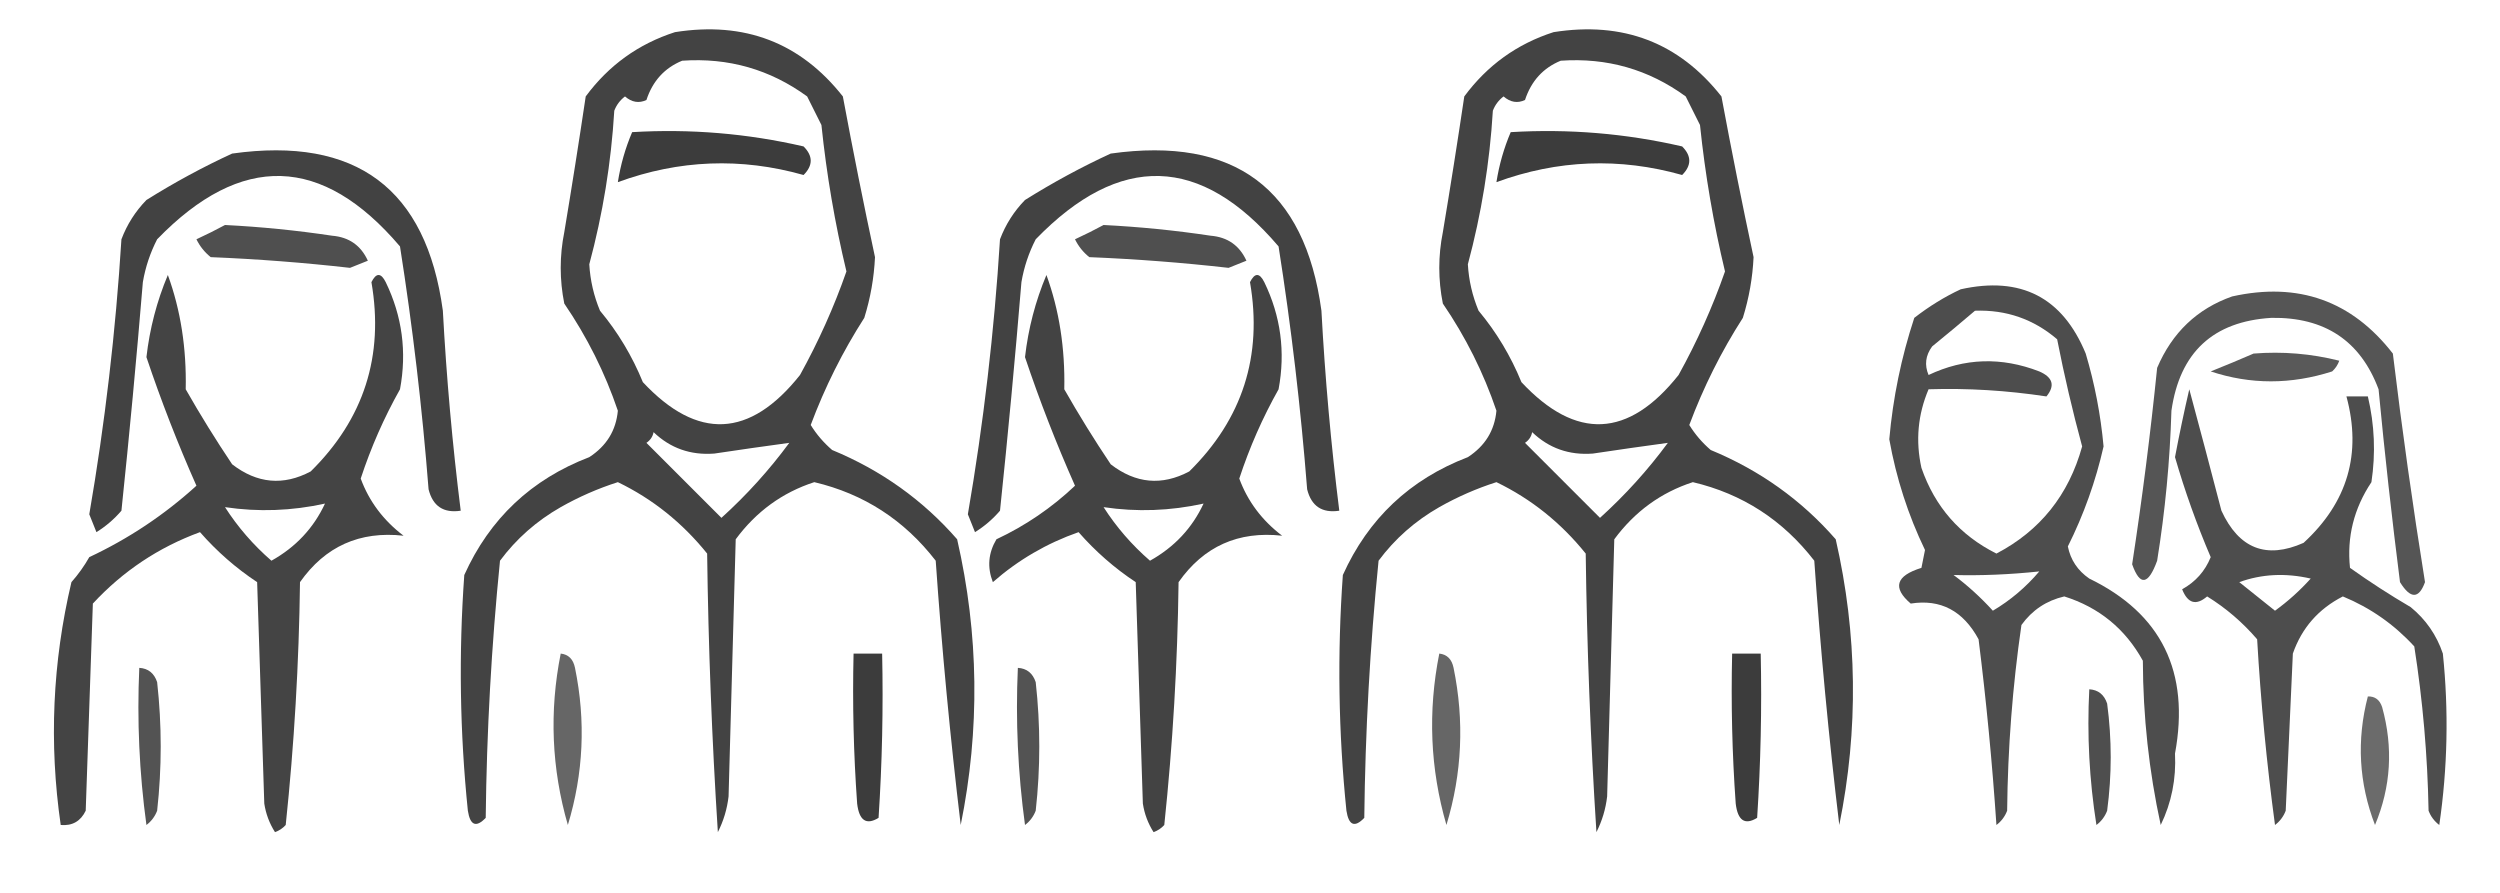
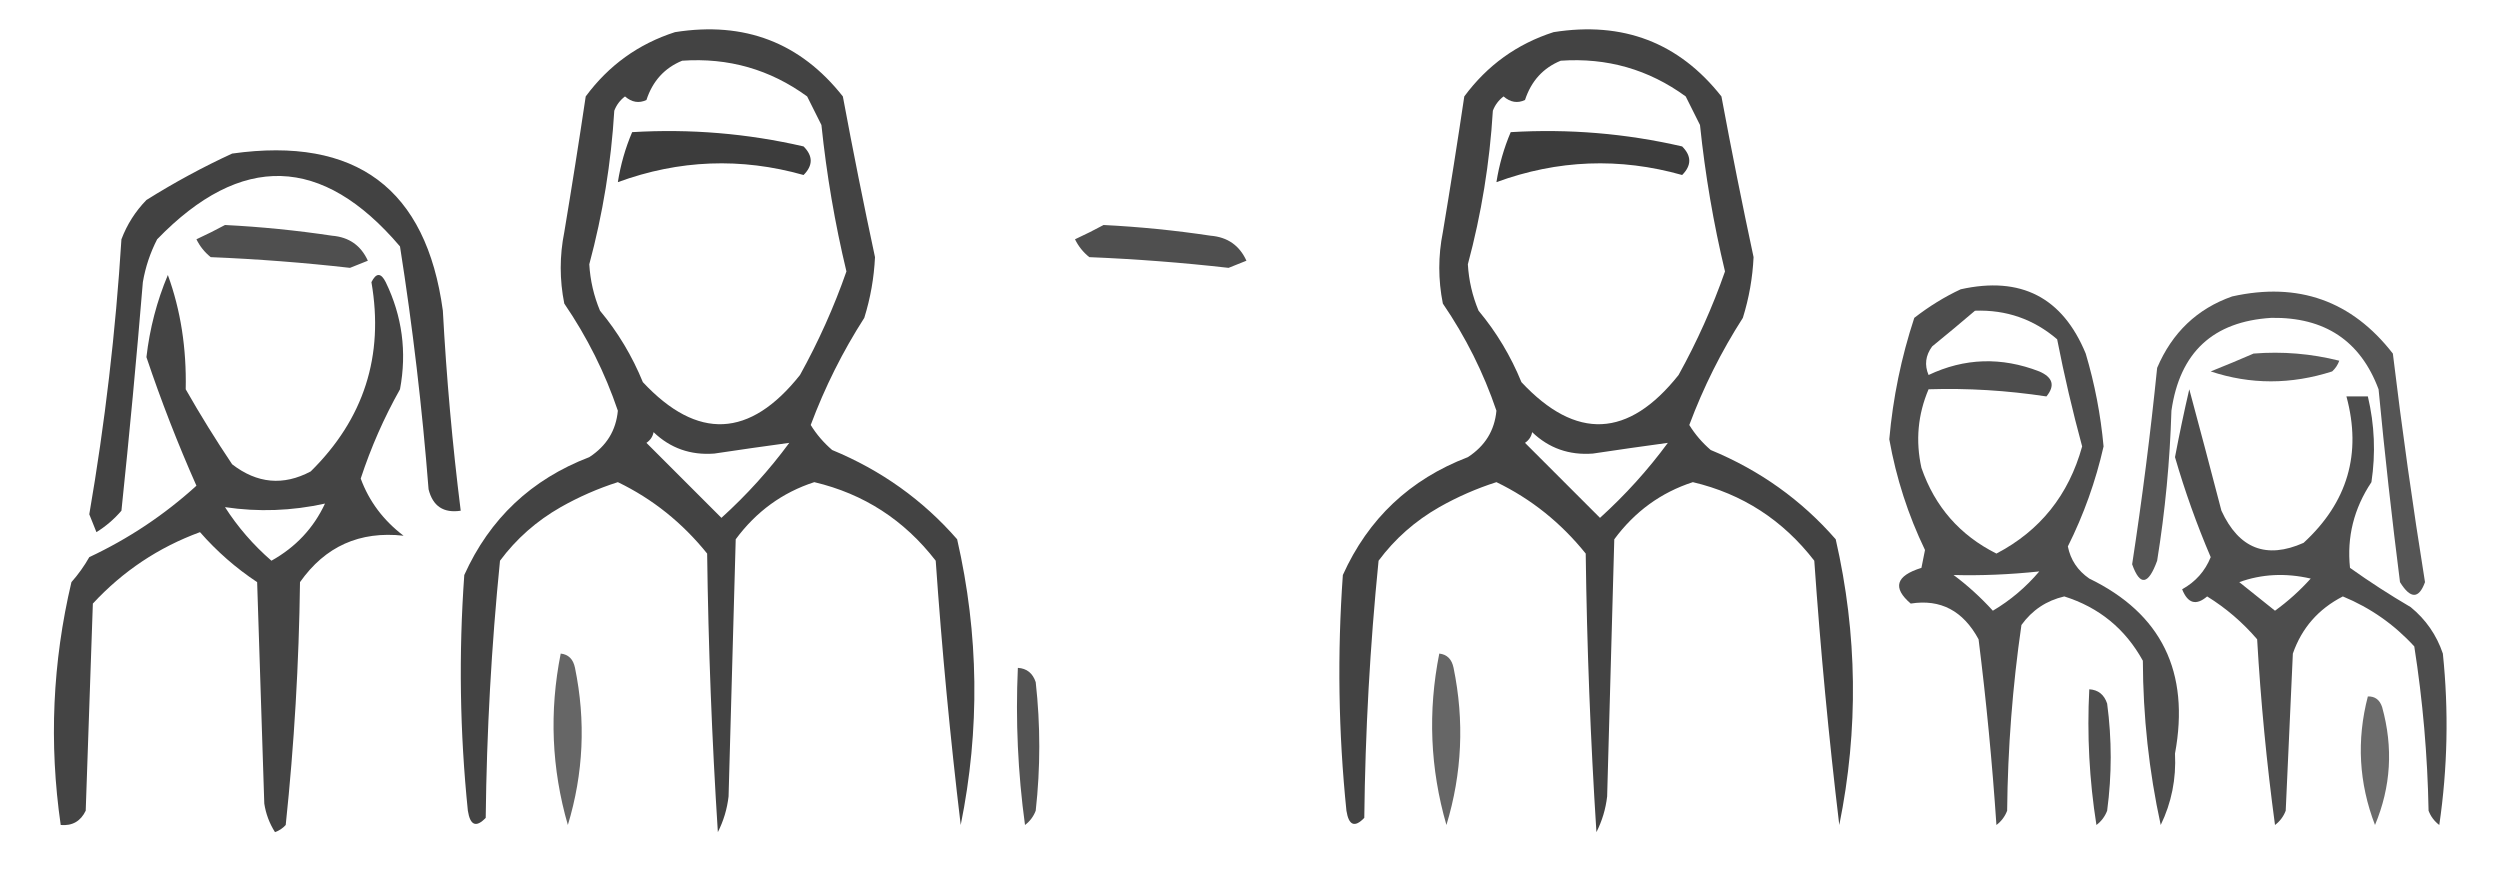
<svg xmlns="http://www.w3.org/2000/svg" version="1.1" width="350px" height="125px" style="shape-rendering:geometricPrecision; text-rendering:geometricPrecision; image-rendering:optimizeQuality; fill-rule:evenodd; clip-rule:evenodd">
  <g>
    <path style="opacity:0.736" fill="#000000" d="M 94.5,4.5 C 104.224,2.958 112.057,5.958 118,13.5C 119.414,21.094 120.914,28.594 122.5,36C 122.363,38.898 121.863,41.731 121,44.5C 117.973,49.221 115.473,54.221 113.5,59.5C 114.313,60.814 115.313,61.98 116.5,63C 123.378,65.842 129.211,70.009 134,75.5C 137.044,88.8 137.211,102.134 134.5,115.5C 133.026,103.216 131.86,90.883 131,78.5C 126.598,72.804 120.931,69.137 114,67.5C 109.535,68.95 105.869,71.617 103,75.5C 102.667,87.5 102.333,99.5 102,111.5C 101.798,113.256 101.298,114.922 100.5,116.5C 99.667,103.513 99.167,90.513 99,77.5C 95.528,73.184 91.362,69.851 86.5,67.5C 83.721,68.389 81.055,69.555 78.5,71C 75.116,72.932 72.282,75.432 70,78.5C 68.801,90.459 68.134,102.459 68,114.5C 66.657,115.902 65.824,115.569 65.5,113.5C 64.377,102.527 64.211,91.527 65,80.5C 68.561,72.606 74.395,67.106 82.5,64C 84.91,62.438 86.244,60.271 86.5,57.5C 84.699,52.185 82.199,47.185 79,42.5C 78.333,39.167 78.333,35.833 79,32.5C 80.055,26.185 81.055,19.852 82,13.5C 85.222,9.143 89.389,6.143 94.5,4.5 Z M 95.5,8.5 C 101.977,8.049 107.81,9.716 113,13.5C 113.667,14.833 114.333,16.167 115,17.5C 115.72,24.442 116.887,31.275 118.5,38C 116.761,42.981 114.595,47.814 112,52.5C 104.976,61.343 97.643,61.676 90,53.5C 88.503,49.835 86.503,46.502 84,43.5C 83.131,41.419 82.631,39.253 82.5,37C 84.394,29.959 85.561,22.792 86,15.5C 86.308,14.692 86.808,14.025 87.5,13.5C 88.451,14.326 89.451,14.492 90.5,14C 91.369,11.345 93.036,9.512 95.5,8.5 Z M 91.5,60.5 C 93.843,62.749 96.677,63.749 100,63.5C 103.566,62.965 107.066,62.465 110.5,62C 107.703,65.799 104.536,69.299 101,72.5C 97.473,68.973 93.973,65.473 90.5,62C 91.056,61.617 91.389,61.117 91.5,60.5 Z" />
  </g>
  <g>
    <path style="opacity:0.736" fill="#000000" d="M 217.5,4.5 C 227.224,2.958 235.057,5.958 241,13.5C 242.414,21.094 243.914,28.594 245.5,36C 245.363,38.898 244.863,41.731 244,44.5C 240.973,49.221 238.473,54.221 236.5,59.5C 237.313,60.814 238.313,61.98 239.5,63C 246.378,65.842 252.211,70.009 257,75.5C 260.044,88.8 260.211,102.134 257.5,115.5C 256.026,103.216 254.86,90.883 254,78.5C 249.598,72.804 243.931,69.137 237,67.5C 232.535,68.95 228.869,71.617 226,75.5C 225.667,87.5 225.333,99.5 225,111.5C 224.798,113.256 224.298,114.922 223.5,116.5C 222.667,103.513 222.167,90.513 222,77.5C 218.528,73.184 214.362,69.851 209.5,67.5C 206.721,68.389 204.055,69.555 201.5,71C 198.116,72.932 195.282,75.432 193,78.5C 191.801,90.459 191.134,102.459 191,114.5C 189.658,115.902 188.824,115.569 188.5,113.5C 187.377,102.527 187.211,91.527 188,80.5C 191.561,72.606 197.395,67.106 205.5,64C 207.91,62.438 209.244,60.271 209.5,57.5C 207.699,52.185 205.199,47.185 202,42.5C 201.333,39.167 201.333,35.833 202,32.5C 203.055,26.185 204.055,19.852 205,13.5C 208.222,9.143 212.389,6.143 217.5,4.5 Z M 218.5,8.5 C 224.977,8.049 230.81,9.716 236,13.5C 236.667,14.833 237.333,16.167 238,17.5C 238.72,24.442 239.887,31.275 241.5,38C 239.761,42.981 237.595,47.814 235,52.5C 227.976,61.343 220.643,61.676 213,53.5C 211.503,49.835 209.503,46.502 207,43.5C 206.131,41.419 205.631,39.253 205.5,37C 207.394,29.959 208.56,22.792 209,15.5C 209.308,14.692 209.808,14.025 210.5,13.5C 211.451,14.326 212.451,14.492 213.5,14C 214.369,11.345 216.036,9.512 218.5,8.5 Z M 214.5,60.5 C 216.843,62.749 219.677,63.749 223,63.5C 226.566,62.965 230.066,62.465 233.5,62C 230.703,65.799 227.536,69.299 224,72.5C 220.473,68.973 216.973,65.473 213.5,62C 214.056,61.617 214.389,61.117 214.5,60.5 Z" />
  </g>
  <g>
-     <path style="opacity:0.765" fill="#000000" d="M 88.5,18.5 C 96.631,18.015 104.631,18.681 112.5,20.5C 113.833,21.833 113.833,23.167 112.5,24.5C 103.745,22.027 95.079,22.36 86.5,25.5C 86.878,23.079 87.545,20.746 88.5,18.5 Z" />
+     <path style="opacity:0.765" fill="#000000" d="M 88.5,18.5 C 96.631,18.015 104.631,18.681 112.5,20.5C 113.833,21.833 113.833,23.167 112.5,24.5C 103.745,22.027 95.079,22.36 86.5,25.5C 86.878,23.079 87.545,20.746 88.5,18.5 " />
  </g>
  <g>
    <path style="opacity:0.765" fill="#000000" d="M 211.5,18.5 C 219.631,18.015 227.631,18.681 235.5,20.5C 236.833,21.833 236.833,23.167 235.5,24.5C 226.745,22.027 218.079,22.36 209.5,25.5C 209.878,23.079 210.545,20.746 211.5,18.5 Z" />
  </g>
  <g>
    <path style="opacity:0.739" fill="#000000" d="M 32.5,21.5 C 49.85,19.067 59.683,26.4 62,43.5C 62.504,52.871 63.338,62.204 64.5,71.5C 62.089,71.863 60.589,70.863 60,68.5C 59.108,57.112 57.775,45.779 56,34.5C 45.105,21.69 33.772,21.357 22,33.5C 21.027,35.392 20.36,37.392 20,39.5C 19.117,50.183 18.117,60.85 17,71.5C 15.98,72.687 14.814,73.687 13.5,74.5C 13.167,73.667 12.833,72.833 12.5,72C 14.695,59.254 16.195,46.421 17,33.5C 17.792,31.413 18.959,29.579 20.5,28C 24.434,25.536 28.434,23.369 32.5,21.5 Z" />
  </g>
  <g>
-     <path style="opacity:0.739" fill="#000000" d="M 155.5,21.5 C 172.85,19.067 182.683,26.4 185,43.5C 185.504,52.871 186.338,62.204 187.5,71.5C 185.089,71.863 183.589,70.863 183,68.5C 182.108,57.112 180.775,45.779 179,34.5C 168.105,21.69 156.772,21.357 145,33.5C 144.027,35.392 143.36,37.392 143,39.5C 142.117,50.183 141.117,60.85 140,71.5C 138.981,72.687 137.814,73.687 136.5,74.5C 136.167,73.667 135.833,72.833 135.5,72C 137.695,59.254 139.195,46.421 140,33.5C 140.792,31.413 141.959,29.579 143.5,28C 147.434,25.536 151.434,23.369 155.5,21.5 Z" />
-   </g>
+     </g>
  <g>
    <path style="opacity:0.691" fill="#000000" d="M 31.5,31.5 C 36.519,31.752 41.519,32.252 46.5,33C 48.861,33.197 50.528,34.364 51.5,36.5C 50.667,36.833 49.833,37.167 49,37.5C 42.524,36.766 36.024,36.266 29.5,36C 28.643,35.311 27.977,34.478 27.5,33.5C 28.949,32.828 30.282,32.161 31.5,31.5 Z" />
  </g>
  <g>
    <path style="opacity:0.691" fill="#000000" d="M 154.5,31.5 C 159.519,31.752 164.519,32.252 169.5,33C 171.861,33.197 173.528,34.364 174.5,36.5C 173.667,36.833 172.833,37.167 172,37.5C 165.524,36.766 159.024,36.266 152.5,36C 151.643,35.311 150.977,34.478 150.5,33.5C 151.949,32.828 153.282,32.161 154.5,31.5 Z" />
  </g>
  <g>
    <path style="opacity:0.734" fill="#000000" d="M 23.5,38.5 C 25.289,43.407 26.122,48.74 26,54.5C 28.041,58.084 30.208,61.584 32.5,65C 35.999,67.704 39.666,68.037 43.5,66C 50.949,58.654 53.782,49.821 52,39.5C 52.667,38.167 53.333,38.167 54,39.5C 56.31,44.266 56.977,49.266 56,54.5C 53.765,58.472 51.931,62.639 50.5,67C 51.675,70.19 53.675,72.857 56.5,75C 50.364,74.319 45.531,76.486 42,81.5C 41.856,92.875 41.189,104.208 40,115.5C 39.586,115.957 39.086,116.291 38.5,116.5C 37.719,115.271 37.219,113.938 37,112.5C 36.667,102.167 36.333,91.833 36,81.5C 33.037,79.539 30.371,77.206 28,74.5C 22.205,76.626 17.205,79.96 13,84.5C 12.667,94.167 12.333,103.833 12,113.5C 11.29,114.973 10.124,115.64 8.5,115.5C 6.848,104.06 7.348,92.727 10,81.5C 10.956,80.421 11.789,79.255 12.5,78C 18.016,75.411 23.016,72.078 27.5,68C 24.881,62.097 22.547,56.097 20.5,50C 20.959,45.997 21.959,42.164 23.5,38.5 Z M 45.5,70.5 C 43.905,73.931 41.405,76.598 38,78.5C 35.46,76.295 33.293,73.795 31.5,71C 36.176,71.697 40.843,71.53 45.5,70.5 Z" />
  </g>
  <g>
-     <path style="opacity:0.736" fill="#000000" d="M 146.5,38.5 C 148.289,43.407 149.122,48.74 149,54.5C 151.041,58.084 153.208,61.584 155.5,65C 158.999,67.704 162.666,68.037 166.5,66C 173.949,58.654 176.782,49.821 175,39.5C 175.667,38.167 176.333,38.167 177,39.5C 179.31,44.266 179.977,49.266 179,54.5C 176.765,58.472 174.931,62.639 173.5,67C 174.675,70.19 176.675,72.857 179.5,75C 173.364,74.319 168.531,76.486 165,81.5C 164.856,92.875 164.189,104.208 163,115.5C 162.586,115.957 162.086,116.291 161.5,116.5C 160.719,115.271 160.219,113.938 160,112.5C 159.667,102.167 159.333,91.833 159,81.5C 156.037,79.539 153.371,77.206 151,74.5C 146.54,76.063 142.54,78.396 139,81.5C 138.192,79.421 138.359,77.421 139.5,75.5C 143.578,73.586 147.245,71.086 150.5,68C 147.88,62.097 145.547,56.097 143.5,50C 143.959,45.997 144.959,42.164 146.5,38.5 Z M 168.5,70.5 C 166.905,73.931 164.405,76.598 161,78.5C 158.46,76.295 156.293,73.795 154.5,71C 159.176,71.697 163.843,71.53 168.5,70.5 Z" />
-   </g>
+     </g>
  <g>
    <path style="opacity:0.697" fill="#000000" d="M 274.5,40.5 C 282.924,38.628 288.757,41.628 292,49.5C 293.263,53.744 294.096,58.078 294.5,62.5C 293.393,67.378 291.726,72.044 289.5,76.5C 289.876,78.383 290.876,79.883 292.5,81C 302.612,85.907 306.612,94.074 304.5,105.5C 304.68,109.045 304.014,112.378 302.5,115.5C 300.857,107.956 300.024,100.289 300,92.5C 297.534,88.034 293.867,85.034 289,83.5C 286.501,84.083 284.501,85.416 283,87.5C 281.756,96.091 281.089,104.758 281,113.5C 280.692,114.308 280.192,114.975 279.5,115.5C 278.912,106.779 278.079,98.112 277,89.5C 274.84,85.506 271.673,83.839 267.5,84.5C 264.912,82.28 265.412,80.613 269,79.5C 269.167,78.667 269.333,77.833 269.5,77C 267.135,72.092 265.468,66.925 264.5,61.5C 265.013,55.694 266.18,50.028 268,44.5C 270.095,42.875 272.261,41.542 274.5,40.5 Z M 276.5,43.5 C 280.875,43.347 284.708,44.68 288,47.5C 288.986,52.531 290.153,57.531 291.5,62.5C 289.617,69.302 285.617,74.302 279.5,77.5C 274.381,74.937 270.881,70.937 269,65.5C 268.163,61.705 268.496,58.039 270,54.5C 275.434,54.325 280.934,54.658 286.5,55.5C 287.739,53.993 287.405,52.826 285.5,52C 280.201,49.947 275.034,50.114 270,52.5C 269.405,51.101 269.572,49.768 270.5,48.5C 272.571,46.815 274.571,45.148 276.5,43.5 Z M 273.5,80.5 C 277.341,80.605 281.341,80.438 285.5,80C 283.627,82.209 281.46,84.042 279,85.5C 277.296,83.627 275.463,81.96 273.5,80.5 Z" />
  </g>
  <g>
    <path style="opacity:0.666" fill="#000000" d="M 312.5,41.5 C 321.762,39.439 329.262,42.106 335,49.5C 336.29,60.187 337.79,70.854 339.5,81.5C 338.637,83.872 337.471,83.872 336,81.5C 334.858,72.523 333.858,63.523 333,54.5C 330.47,47.719 325.47,44.386 318,44.5C 309.833,44.999 305.166,49.332 304,57.5C 303.789,64.551 303.122,71.551 302,78.5C 300.76,81.917 299.593,82.084 298.5,79C 299.9,69.863 301.067,60.697 302,51.5C 304.106,46.557 307.606,43.224 312.5,41.5 Z" />
  </g>
  <g>
    <path style="opacity:0.652" fill="#000000" d="M 315.5,49.5 C 319.555,49.176 323.555,49.509 327.5,50.5C 327.291,51.086 326.957,51.586 326.5,52C 320.731,53.85 315.064,53.85 309.5,52C 311.611,51.155 313.611,50.322 315.5,49.5 Z" />
  </g>
  <g>
    <path style="opacity:0.698" fill="#000000" d="M 306.5,54.5 C 307.966,59.937 309.466,65.604 311,71.5C 313.452,76.817 317.285,78.317 322.5,76C 328.667,70.337 330.667,63.504 328.5,55.5C 329.5,55.5 330.5,55.5 331.5,55.5C 332.44,59.463 332.607,63.463 332,67.5C 329.545,71.186 328.545,75.186 329,79.5C 331.748,81.458 334.582,83.291 337.5,85C 339.617,86.731 341.117,88.898 342,91.5C 342.832,99.521 342.665,107.521 341.5,115.5C 340.808,114.975 340.308,114.308 340,113.5C 339.857,105.771 339.19,98.105 338,90.5C 335.191,87.428 331.858,85.095 328,83.5C 324.58,85.251 322.246,87.918 321,91.5C 320.667,98.833 320.333,106.167 320,113.5C 319.692,114.308 319.192,114.975 318.5,115.5C 317.336,106.868 316.503,98.202 316,89.5C 313.961,87.126 311.628,85.126 309,83.5C 307.455,84.821 306.289,84.488 305.5,82.5C 307.375,81.46 308.708,79.96 309.5,78C 307.547,73.429 305.88,68.762 304.5,64C 305.106,60.801 305.773,57.634 306.5,54.5 Z M 313.5,81.5 C 316.64,80.359 319.973,80.192 323.5,81C 321.983,82.685 320.316,84.185 318.5,85.5C 316.814,84.143 315.148,82.81 313.5,81.5 Z" />
  </g>
  <g>
    <path style="opacity:0.601" fill="#000000" d="M 78.5,91.5 C 79.586,91.62 80.253,92.287 80.5,93.5C 82.026,100.934 81.693,108.267 79.5,115.5C 77.218,107.6 76.885,99.6 78.5,91.5 Z" />
  </g>
  <g>
-     <path style="opacity:0.765" fill="#000000" d="M 119.5,91.5 C 120.833,91.5 122.167,91.5 123.5,91.5C 123.666,99.174 123.5,106.841 123,114.5C 121.284,115.552 120.284,114.886 120,112.5C 119.5,105.508 119.334,98.508 119.5,91.5 Z" />
-   </g>
+     </g>
  <g>
    <path style="opacity:0.601" fill="#000000" d="M 201.5,91.5 C 202.586,91.62 203.253,92.287 203.5,93.5C 205.026,100.934 204.693,108.267 202.5,115.5C 200.218,107.6 199.885,99.6 201.5,91.5 Z" />
  </g>
  <g>
-     <path style="opacity:0.765" fill="#000000" d="M 242.5,91.5 C 243.833,91.5 245.167,91.5 246.5,91.5C 246.666,99.174 246.5,106.841 246,114.5C 244.284,115.552 243.284,114.886 243,112.5C 242.5,105.508 242.334,98.508 242.5,91.5 Z" />
-   </g>
+     </g>
  <g>
-     <path style="opacity:0.675" fill="#000000" d="M 19.5,93.5 C 20.75,93.577 21.583,94.244 22,95.5C 22.667,101.5 22.667,107.5 22,113.5C 21.692,114.308 21.192,114.975 20.5,115.5C 19.503,108.197 19.169,100.863 19.5,93.5 Z" />
-   </g>
+     </g>
  <g>
    <path style="opacity:0.675" fill="#000000" d="M 142.5,93.5 C 143.75,93.577 144.583,94.244 145,95.5C 145.667,101.5 145.667,107.5 145,113.5C 144.692,114.308 144.192,114.975 143.5,115.5C 142.503,108.197 142.169,100.863 142.5,93.5 Z" />
  </g>
  <g>
    <path style="opacity:0.694" fill="#000000" d="M 292.5,96.5 C 293.75,96.577 294.583,97.244 295,98.5C 295.667,103.5 295.667,108.5 295,113.5C 294.692,114.308 294.192,114.975 293.5,115.5C 292.504,109.202 292.17,102.868 292.5,96.5 Z" />
  </g>
  <g>
    <path style="opacity:0.581" fill="#000000" d="M 331.5,97.5 C 332.497,97.47 333.164,97.97 333.5,99C 335.069,104.658 334.736,110.158 332.5,115.5C 330.239,109.624 329.906,103.624 331.5,97.5 Z" />
  </g>
</svg>